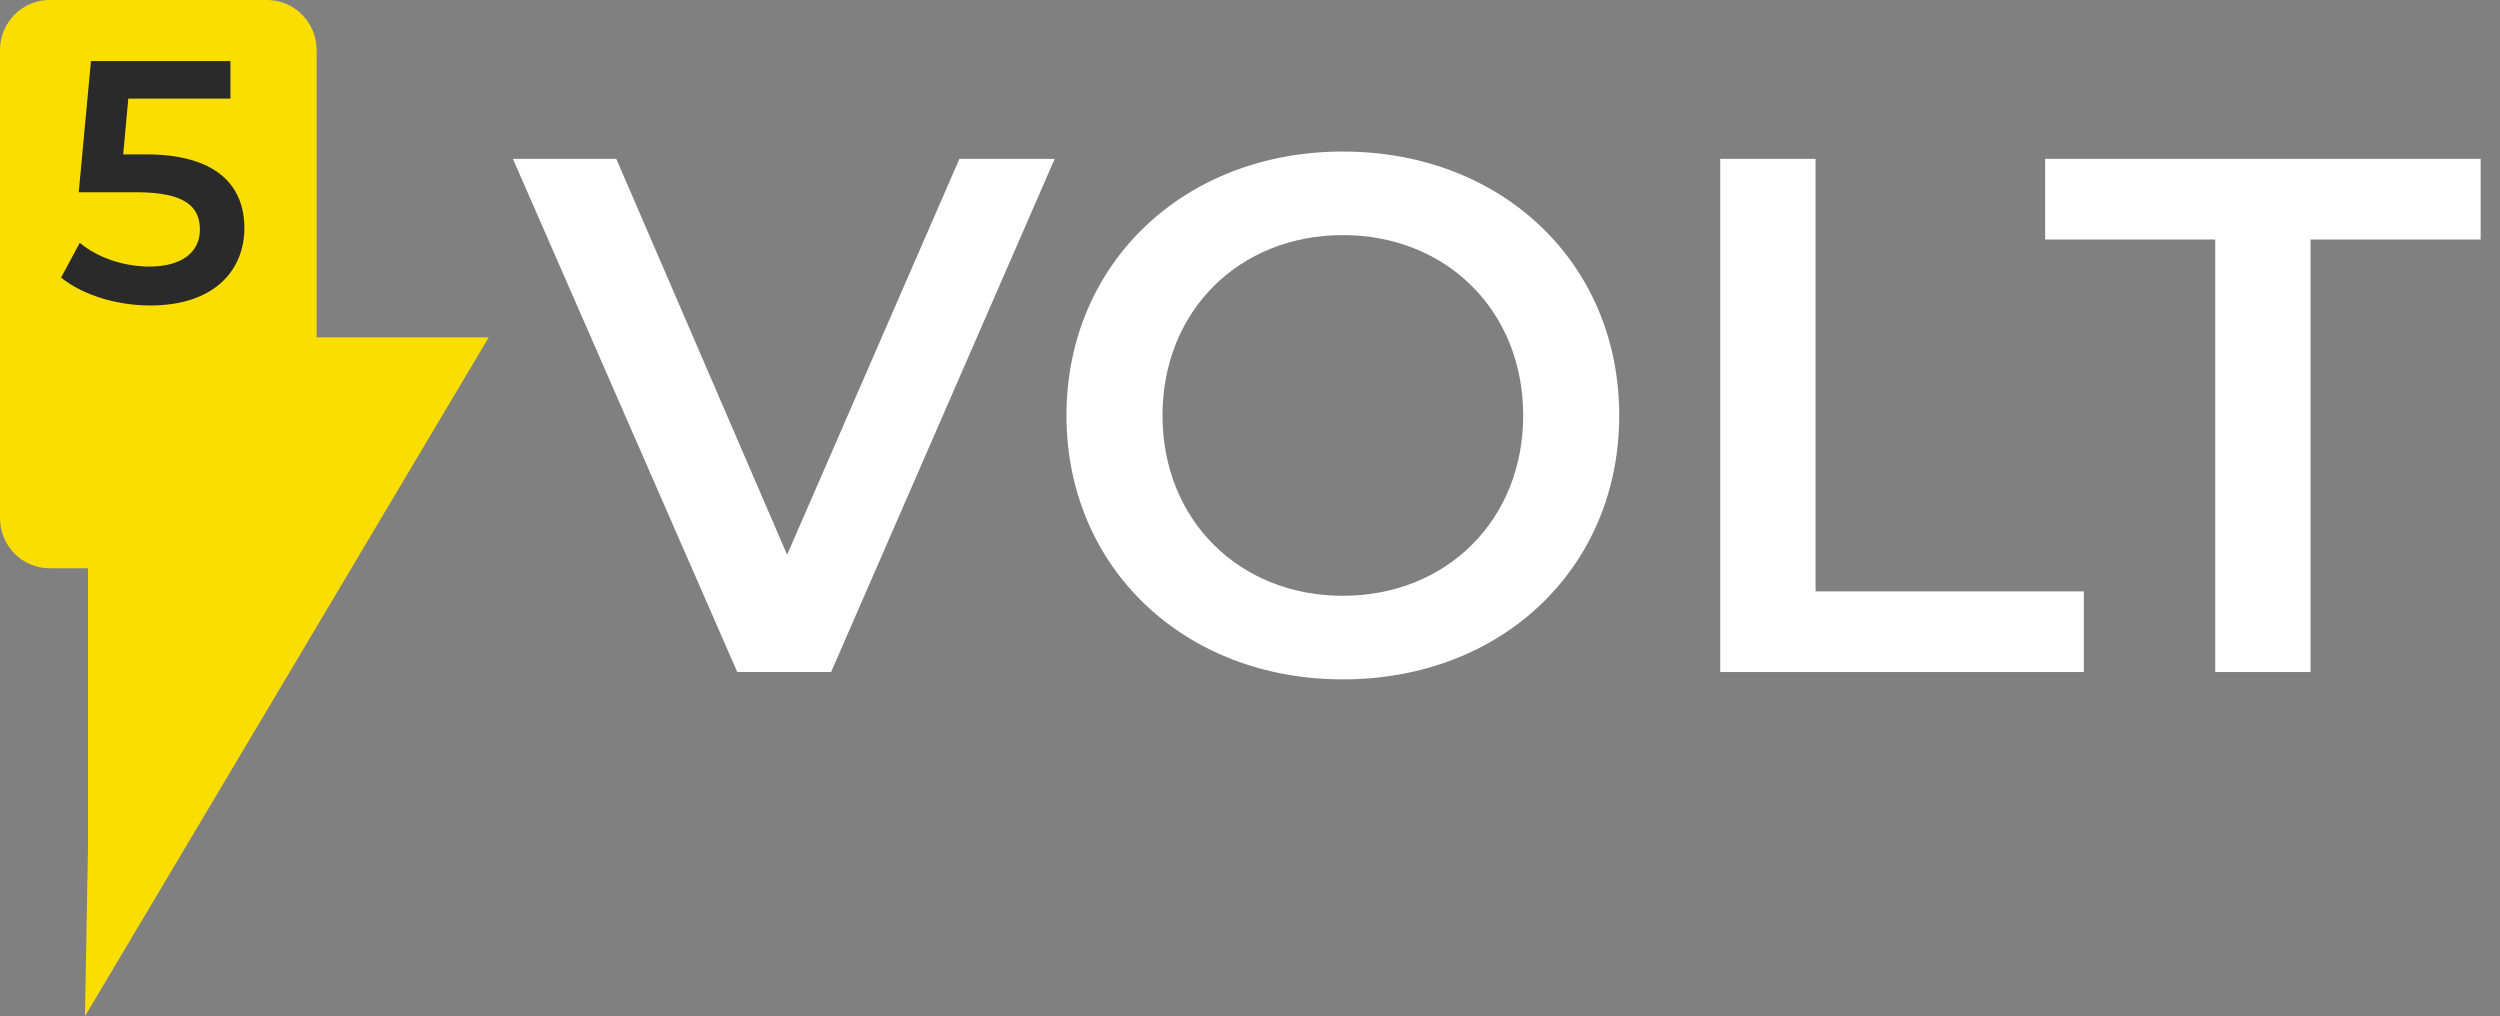
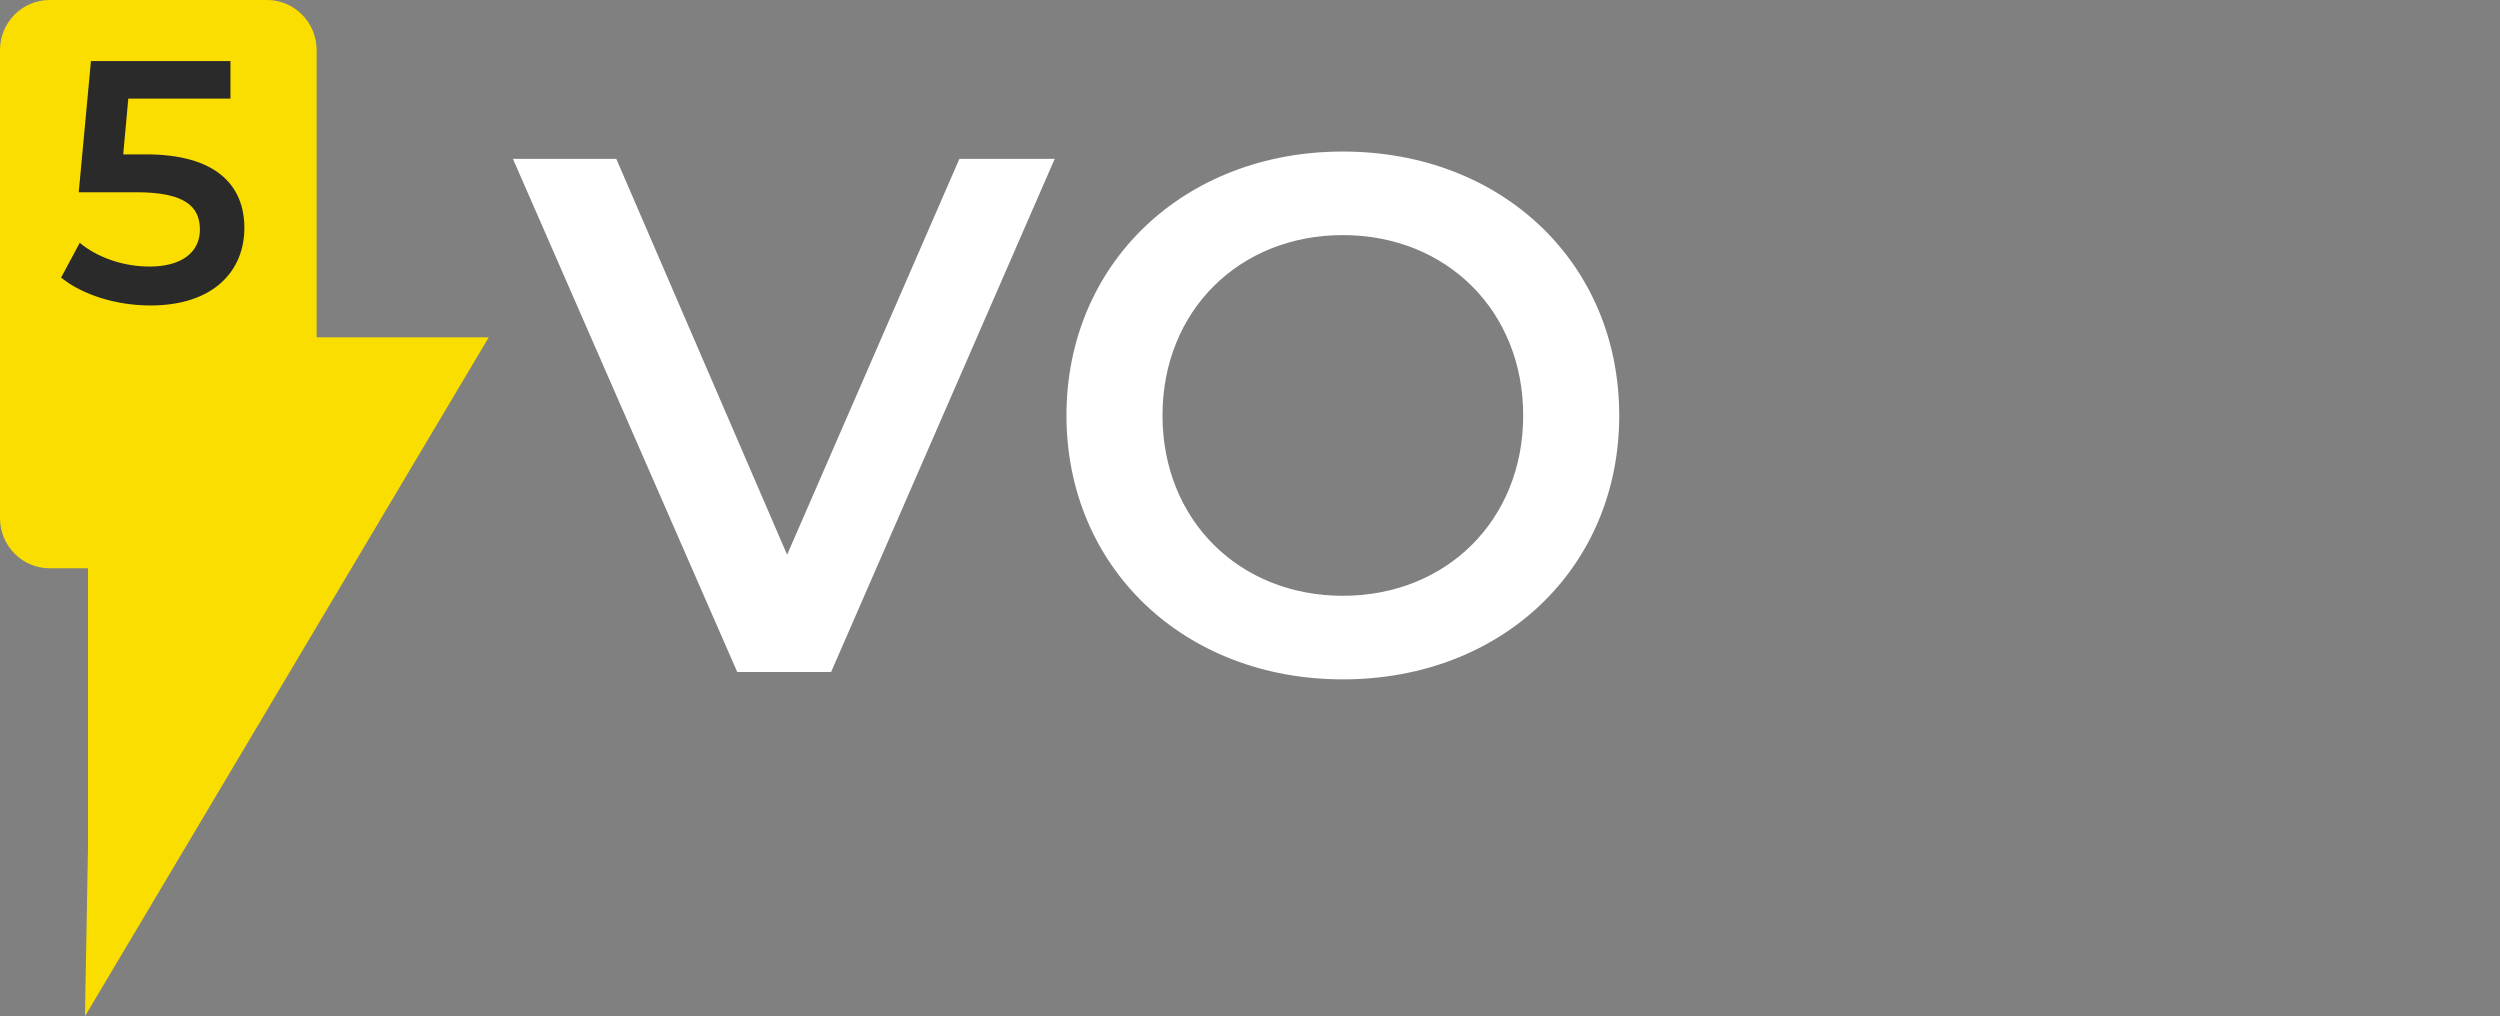
<svg xmlns="http://www.w3.org/2000/svg" width="123" height="50" viewBox="0 0 123 50" fill="none">
  <rect x="0" y="0" width="123" height="50" fill="#808080" stroke="none" />
  <path d="M24.046 16.598H15.579V2.467C15.579 1.108 14.488 0 13.135 0H2.444C1.091 0 0 1.101 0 2.467V17.978V25.493C0 26.852 1.091 27.96 2.444 27.96H4.329V41.712L4.18 50L24.046 16.598H24.039H24.046Z" fill="#FADE00" />
  <path d="M47.202 7.816L38.726 27.293L30.322 7.816H25.236L36.273 33.064H40.89L51.891 7.816H47.202Z" fill="white" />
  <path d="M66.068 33.425C73.895 33.425 79.666 27.943 79.666 20.44C79.666 12.938 73.895 7.456 66.068 7.456C58.241 7.456 52.47 12.974 52.47 20.44C52.47 27.907 58.241 33.425 66.068 33.425ZM66.068 29.313C60.982 29.313 57.195 25.598 57.195 20.44C57.195 15.283 60.982 11.567 66.068 11.567C71.154 11.567 74.941 15.283 74.941 20.44C74.941 25.598 71.154 29.313 66.068 29.313Z" fill="white" />
-   <path d="M84.636 33.064H102.526V29.097H89.325V7.816H84.636V33.064Z" fill="white" />
-   <path d="M108.99 33.064H113.679V11.784H122.047V7.816H100.622V11.784H108.99V33.064Z" fill="white" />
  <path d="M7.18 7.595H6.062L6.312 4.852H11.338V3.006H4.475L3.874 9.458H6.696C9.118 9.458 9.836 10.169 9.836 11.303C9.836 12.421 8.917 13.115 7.364 13.115C6.045 13.115 4.776 12.658 3.924 11.947L3.006 13.657C4.075 14.521 5.744 15.029 7.398 15.029C10.537 15.029 12.023 13.302 12.023 11.219C12.023 9.119 10.637 7.595 7.18 7.595Z" fill="#2A2A2A" />
</svg>